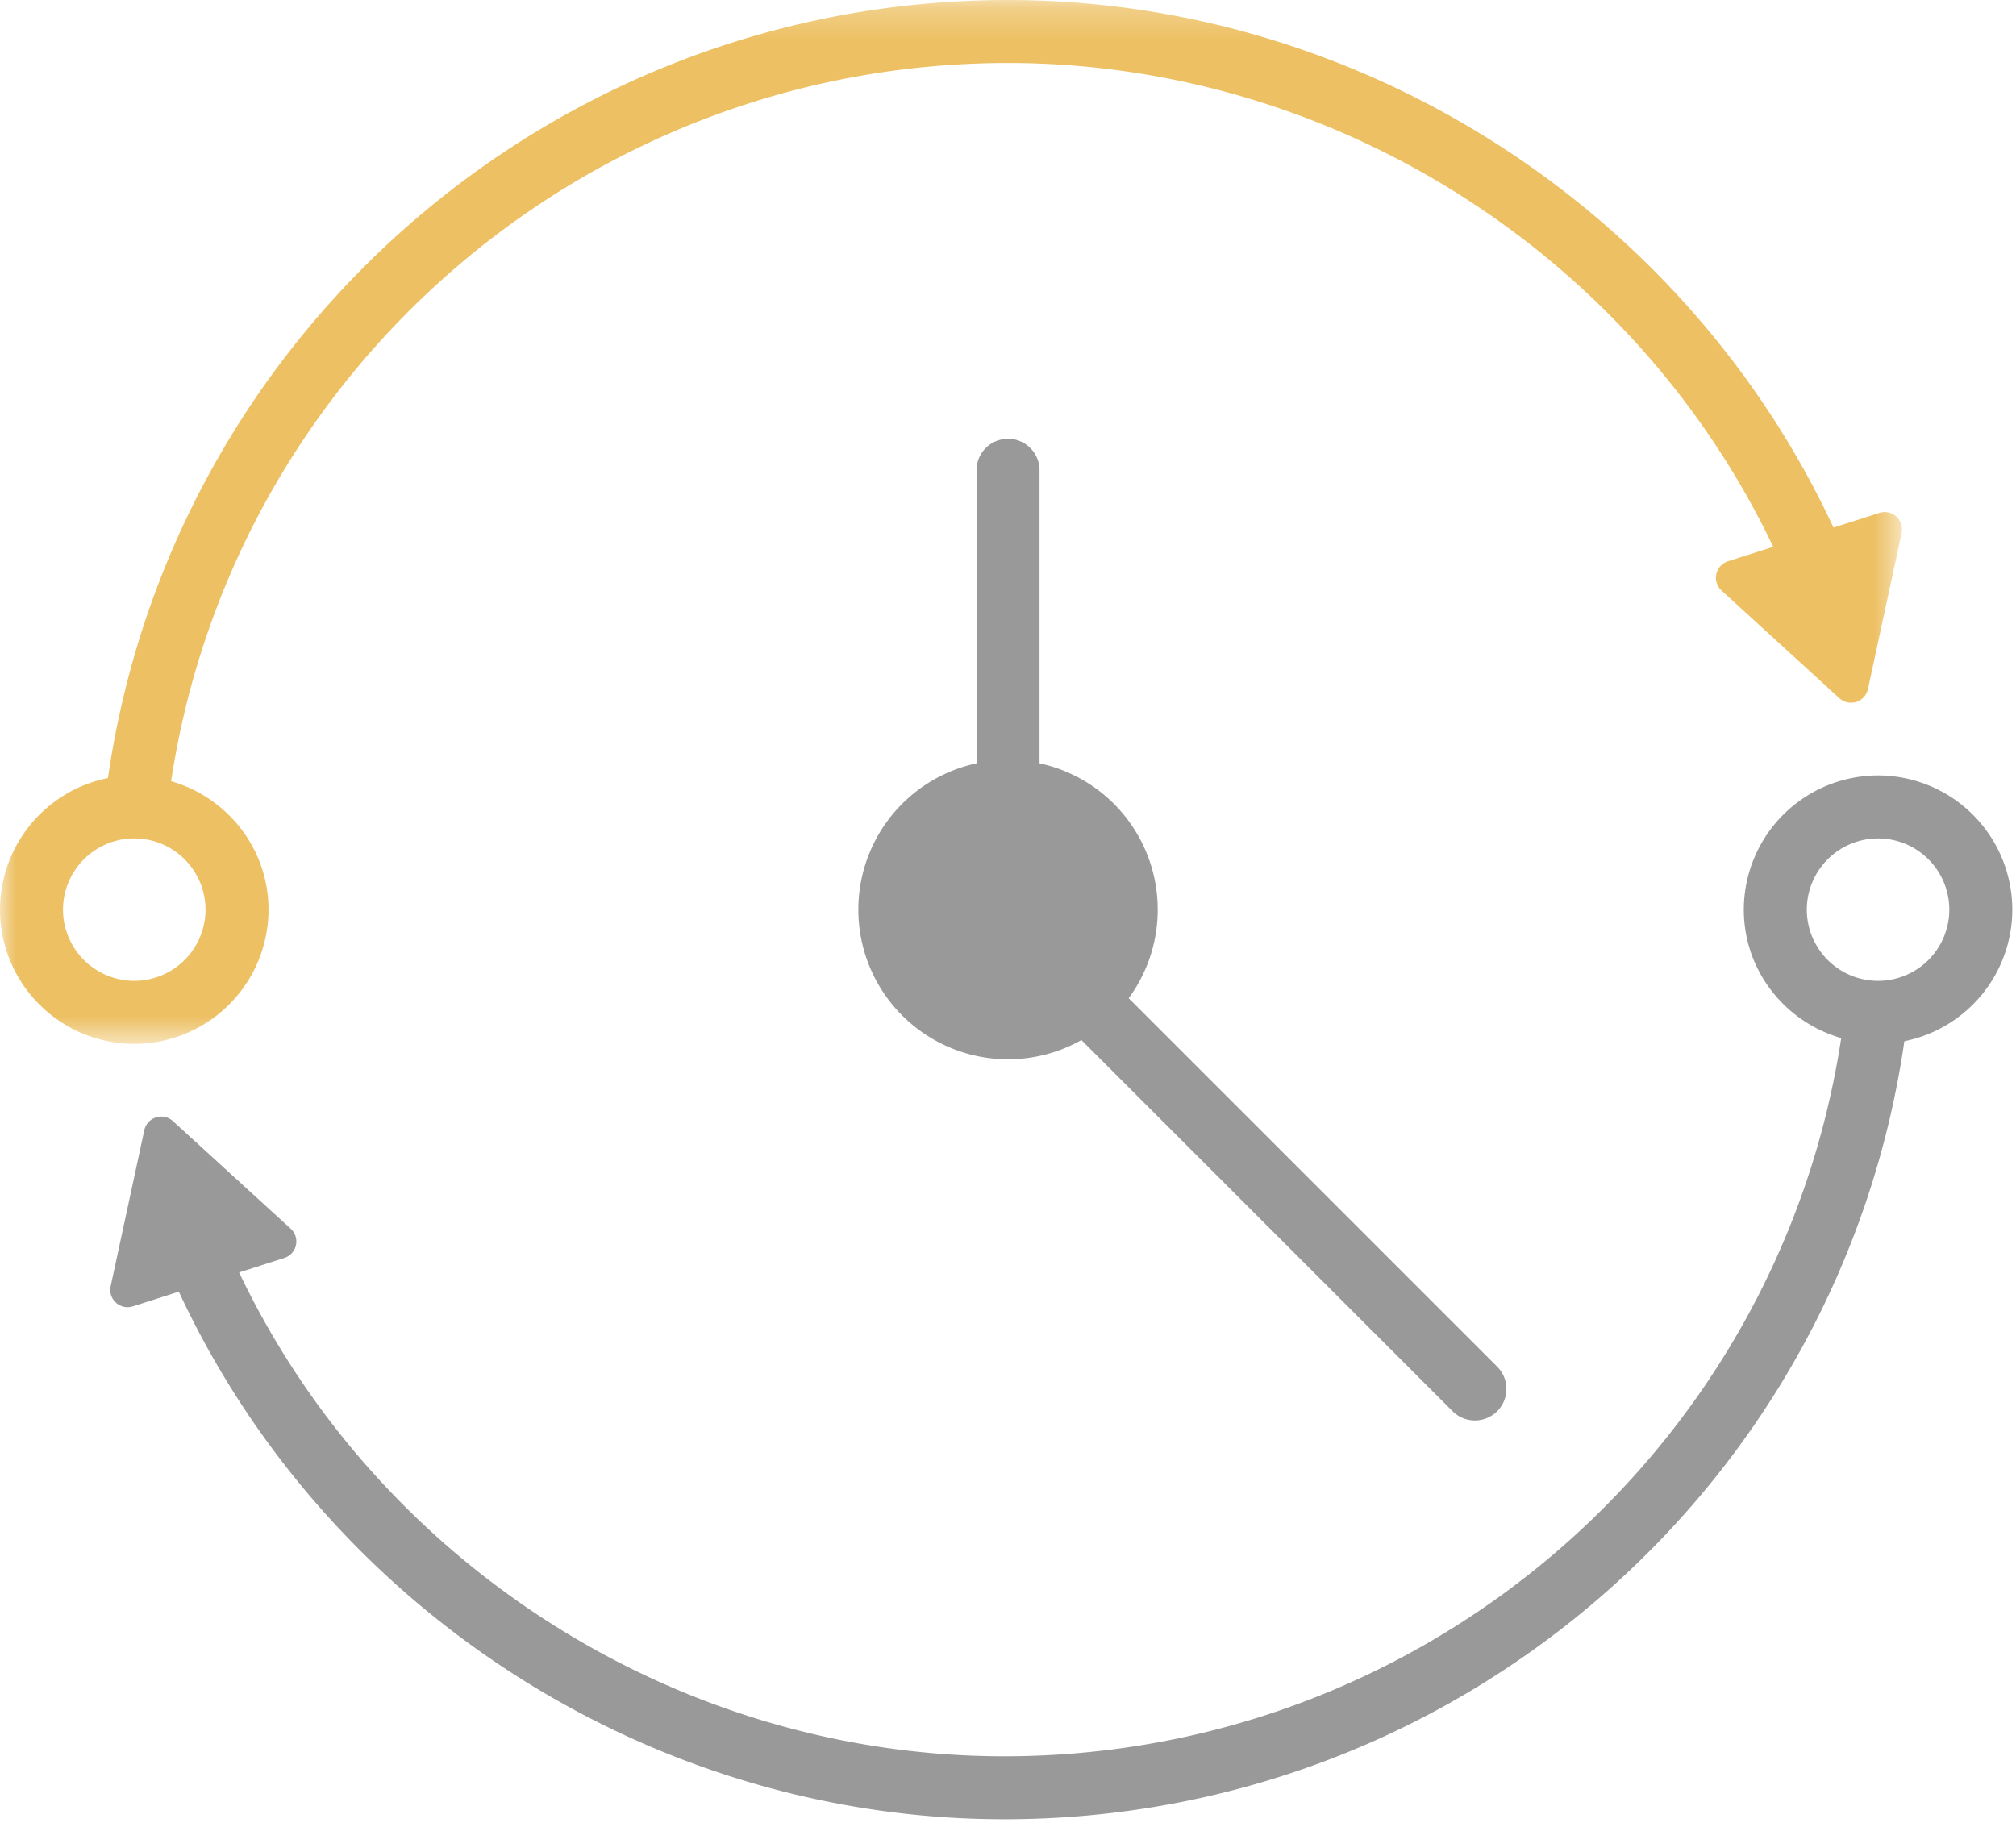
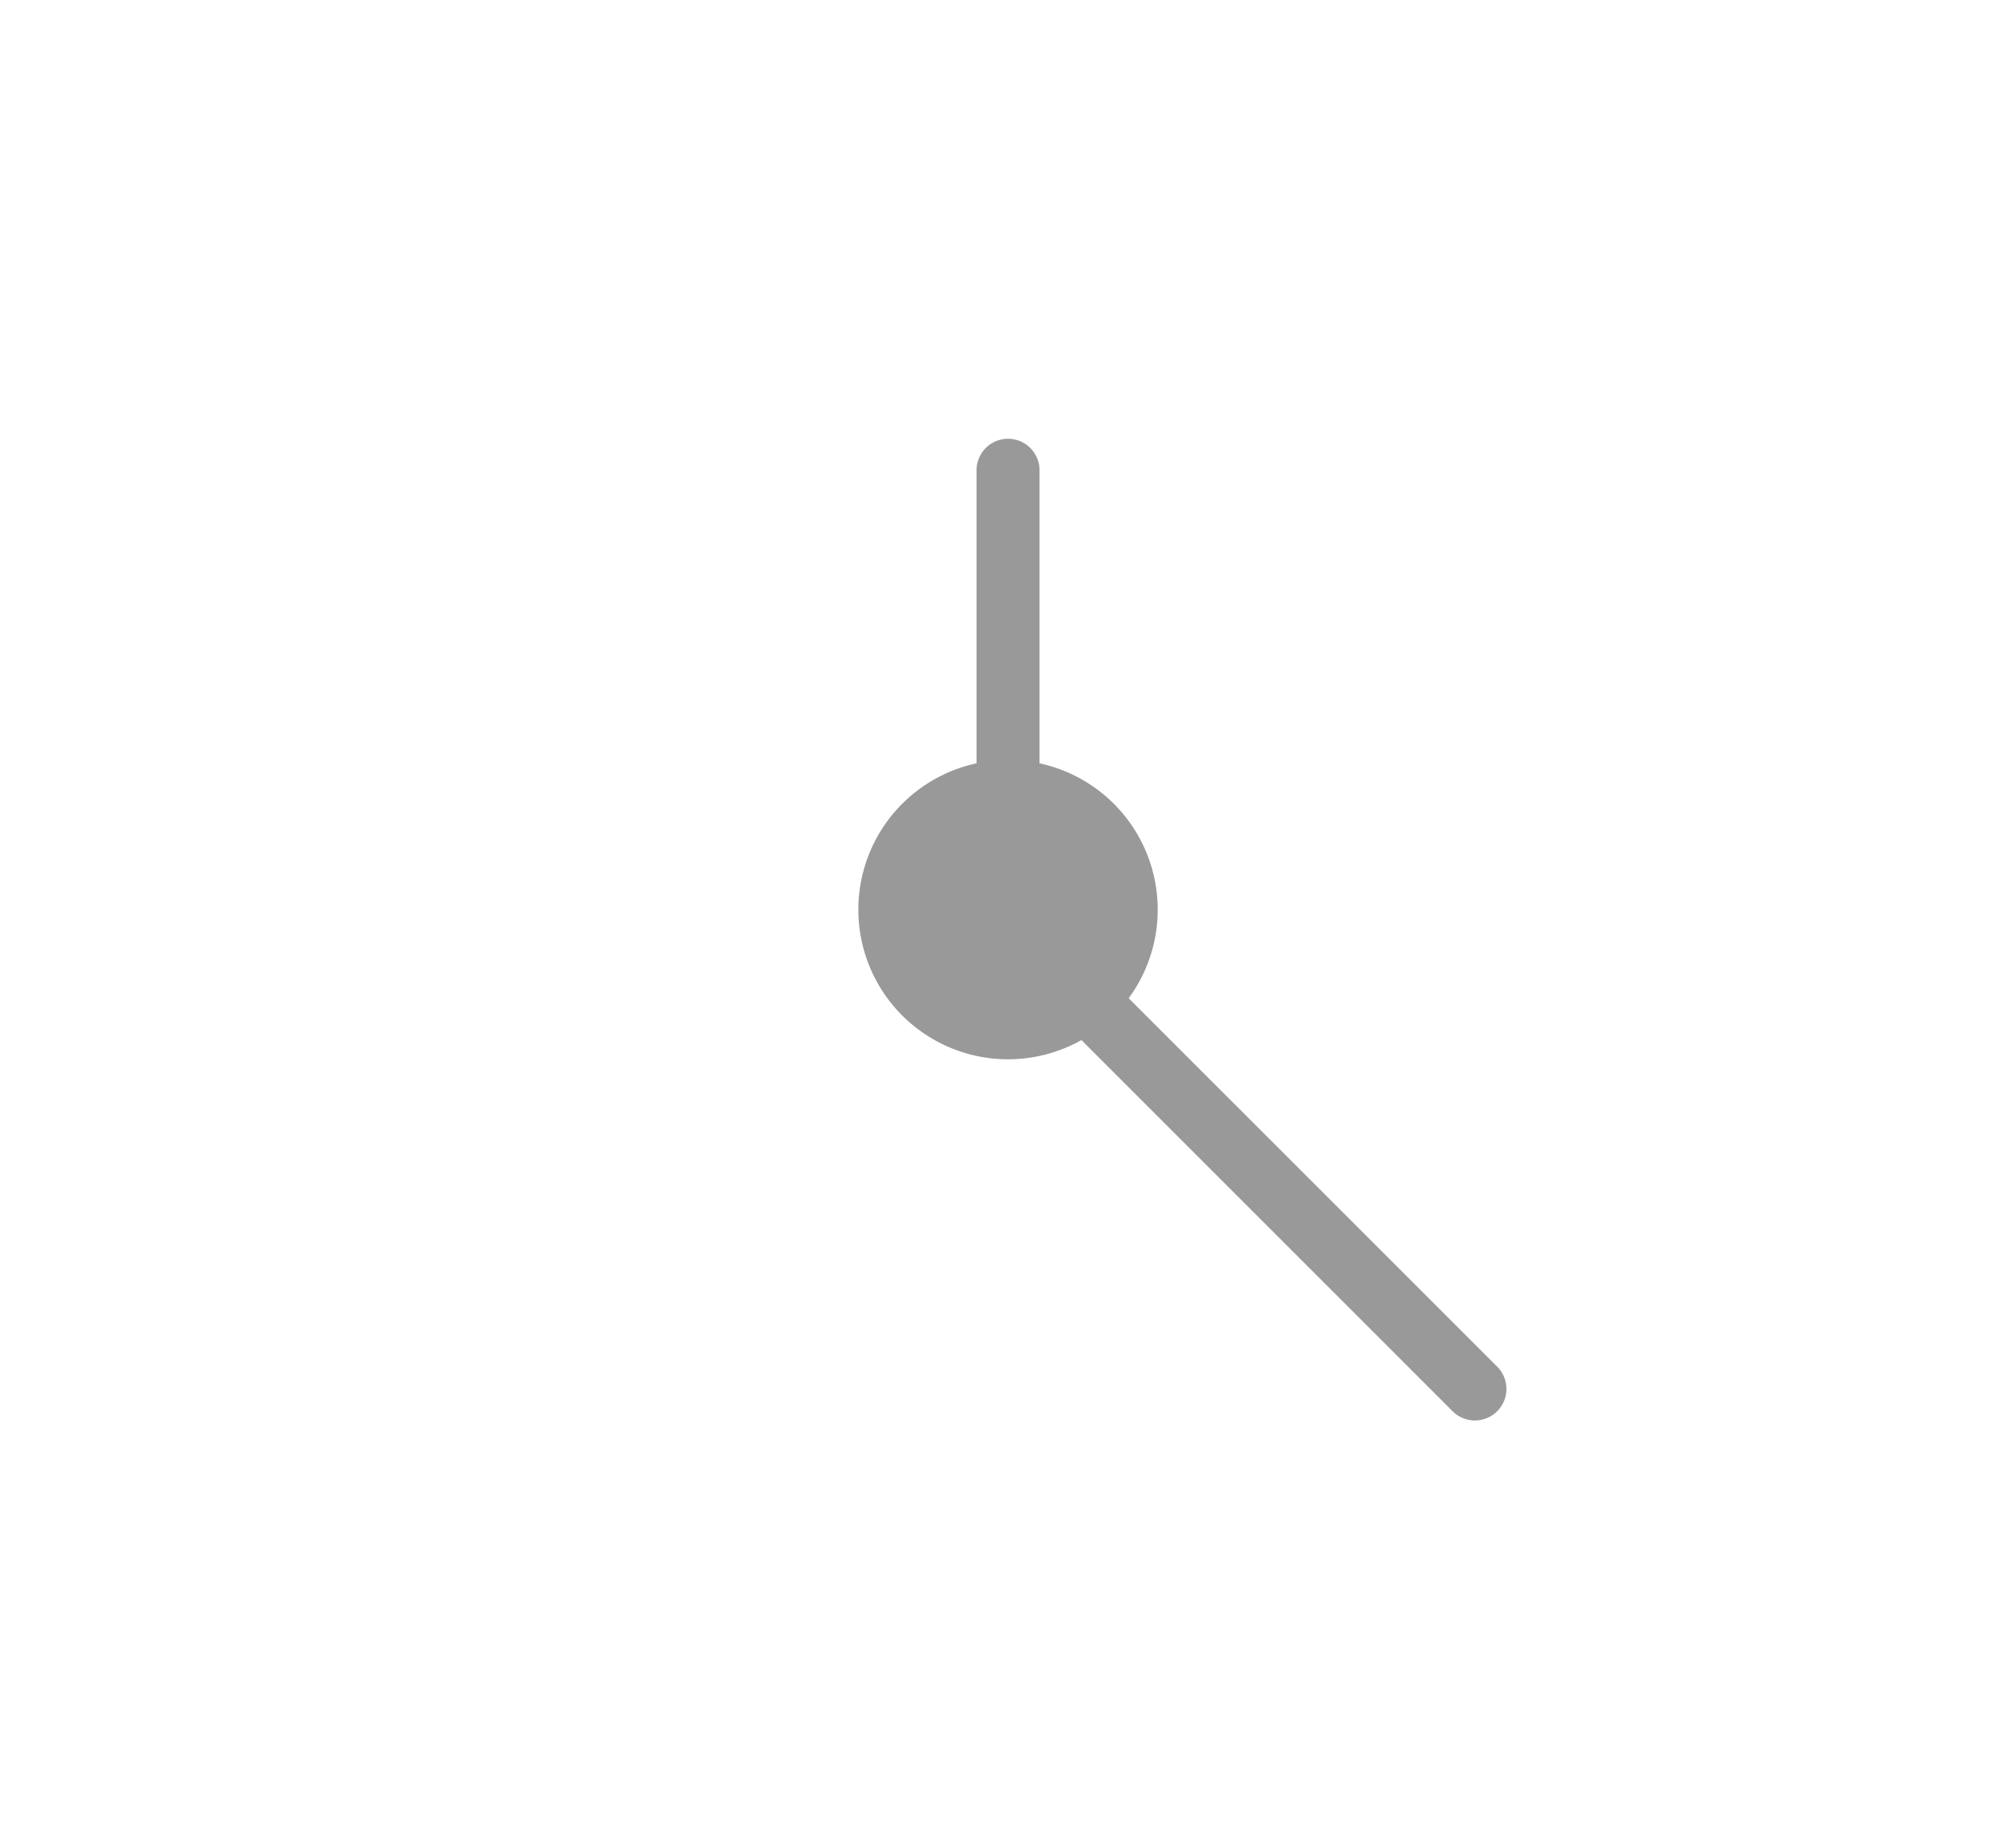
<svg xmlns="http://www.w3.org/2000/svg" xmlns:xlink="http://www.w3.org/1999/xlink" width="64" height="58" viewBox="0 0 64 58">
  <defs>
-     <path id="a" d="M0 .236h60.383V33.38H0z" />
-   </defs>
+     </defs>
  <g fill="none" fill-rule="evenodd">
    <g transform="translate(0 -.236)">
      <mask id="b" fill="#fff">
        <use xlink:href="#a" />
      </mask>
      <path fill="#EDC063" d="M6.524 29.118a2.265 2.265 0 0 1-2.262 2.262A2.265 2.265 0 0 1 2 29.118a2.265 2.265 0 0 1 2.262-2.262 2.265 2.265 0 0 1 2.262 2.262m53.142-12.597l-1.46.467C53.518 6.9 43.22.236 32 .236 17.61.236 5.473 10.802 3.427 24.94A4.27 4.27 0 0 0 0 29.118a4.267 4.267 0 0 0 4.262 4.262 4.267 4.267 0 0 0 4.262-4.262c0-1.94-1.313-3.565-3.092-4.078C7.416 11.975 18.67 2.236 32 2.236c10.358 0 19.88 6.1 24.292 15.362l-1.437.46a.55.55 0 0 0-.203.928l3.74 3.418a.549.549 0 0 0 .908-.29l1.069-4.953a.55.55 0 0 0-.704-.64" mask="url(#b)" />
    </g>
-     <path fill="#999" d="M59.62 31.144a2.265 2.265 0 0 1-2.261-2.262 2.264 2.264 0 0 1 2.262-2.261 2.263 2.263 0 0 1 2.262 2.26 2.264 2.264 0 0 1-2.262 2.263m4.262-2.262a4.267 4.267 0 0 0-4.262-4.261 4.267 4.267 0 0 0-4.262 4.26c0 1.943 1.313 3.567 3.092 4.079-1.983 13.065-13.24 22.804-26.57 22.804-10.357 0-19.88-6.1-24.29-15.362l1.436-.46a.55.55 0 0 0 .203-.928l-3.741-3.418a.55.55 0 0 0-.908.29l-1.068 4.953a.55.55 0 0 0 .704.64l1.46-.467C10.365 51.1 20.664 57.764 31.882 57.764c14.39 0 26.528-10.565 28.574-24.704a4.269 4.269 0 0 0 3.427-4.178" />
    <path fill="#999" d="M27.249 28.882a4.752 4.752 0 1 1 9.504 0 4.752 4.752 0 0 1-9.504 0" />
    <path fill="#999" d="M33.001 29.62h-2V14.932a1 1 0 0 1 2 0V29.62z" />
    <path fill="#999" d="M47.53 44.808a1 1 0 0 1-1.416 0L31.001 29.694l1.414-1.414L47.53 43.394a1 1 0 0 1 0 1.414" />
  </g>
</svg>